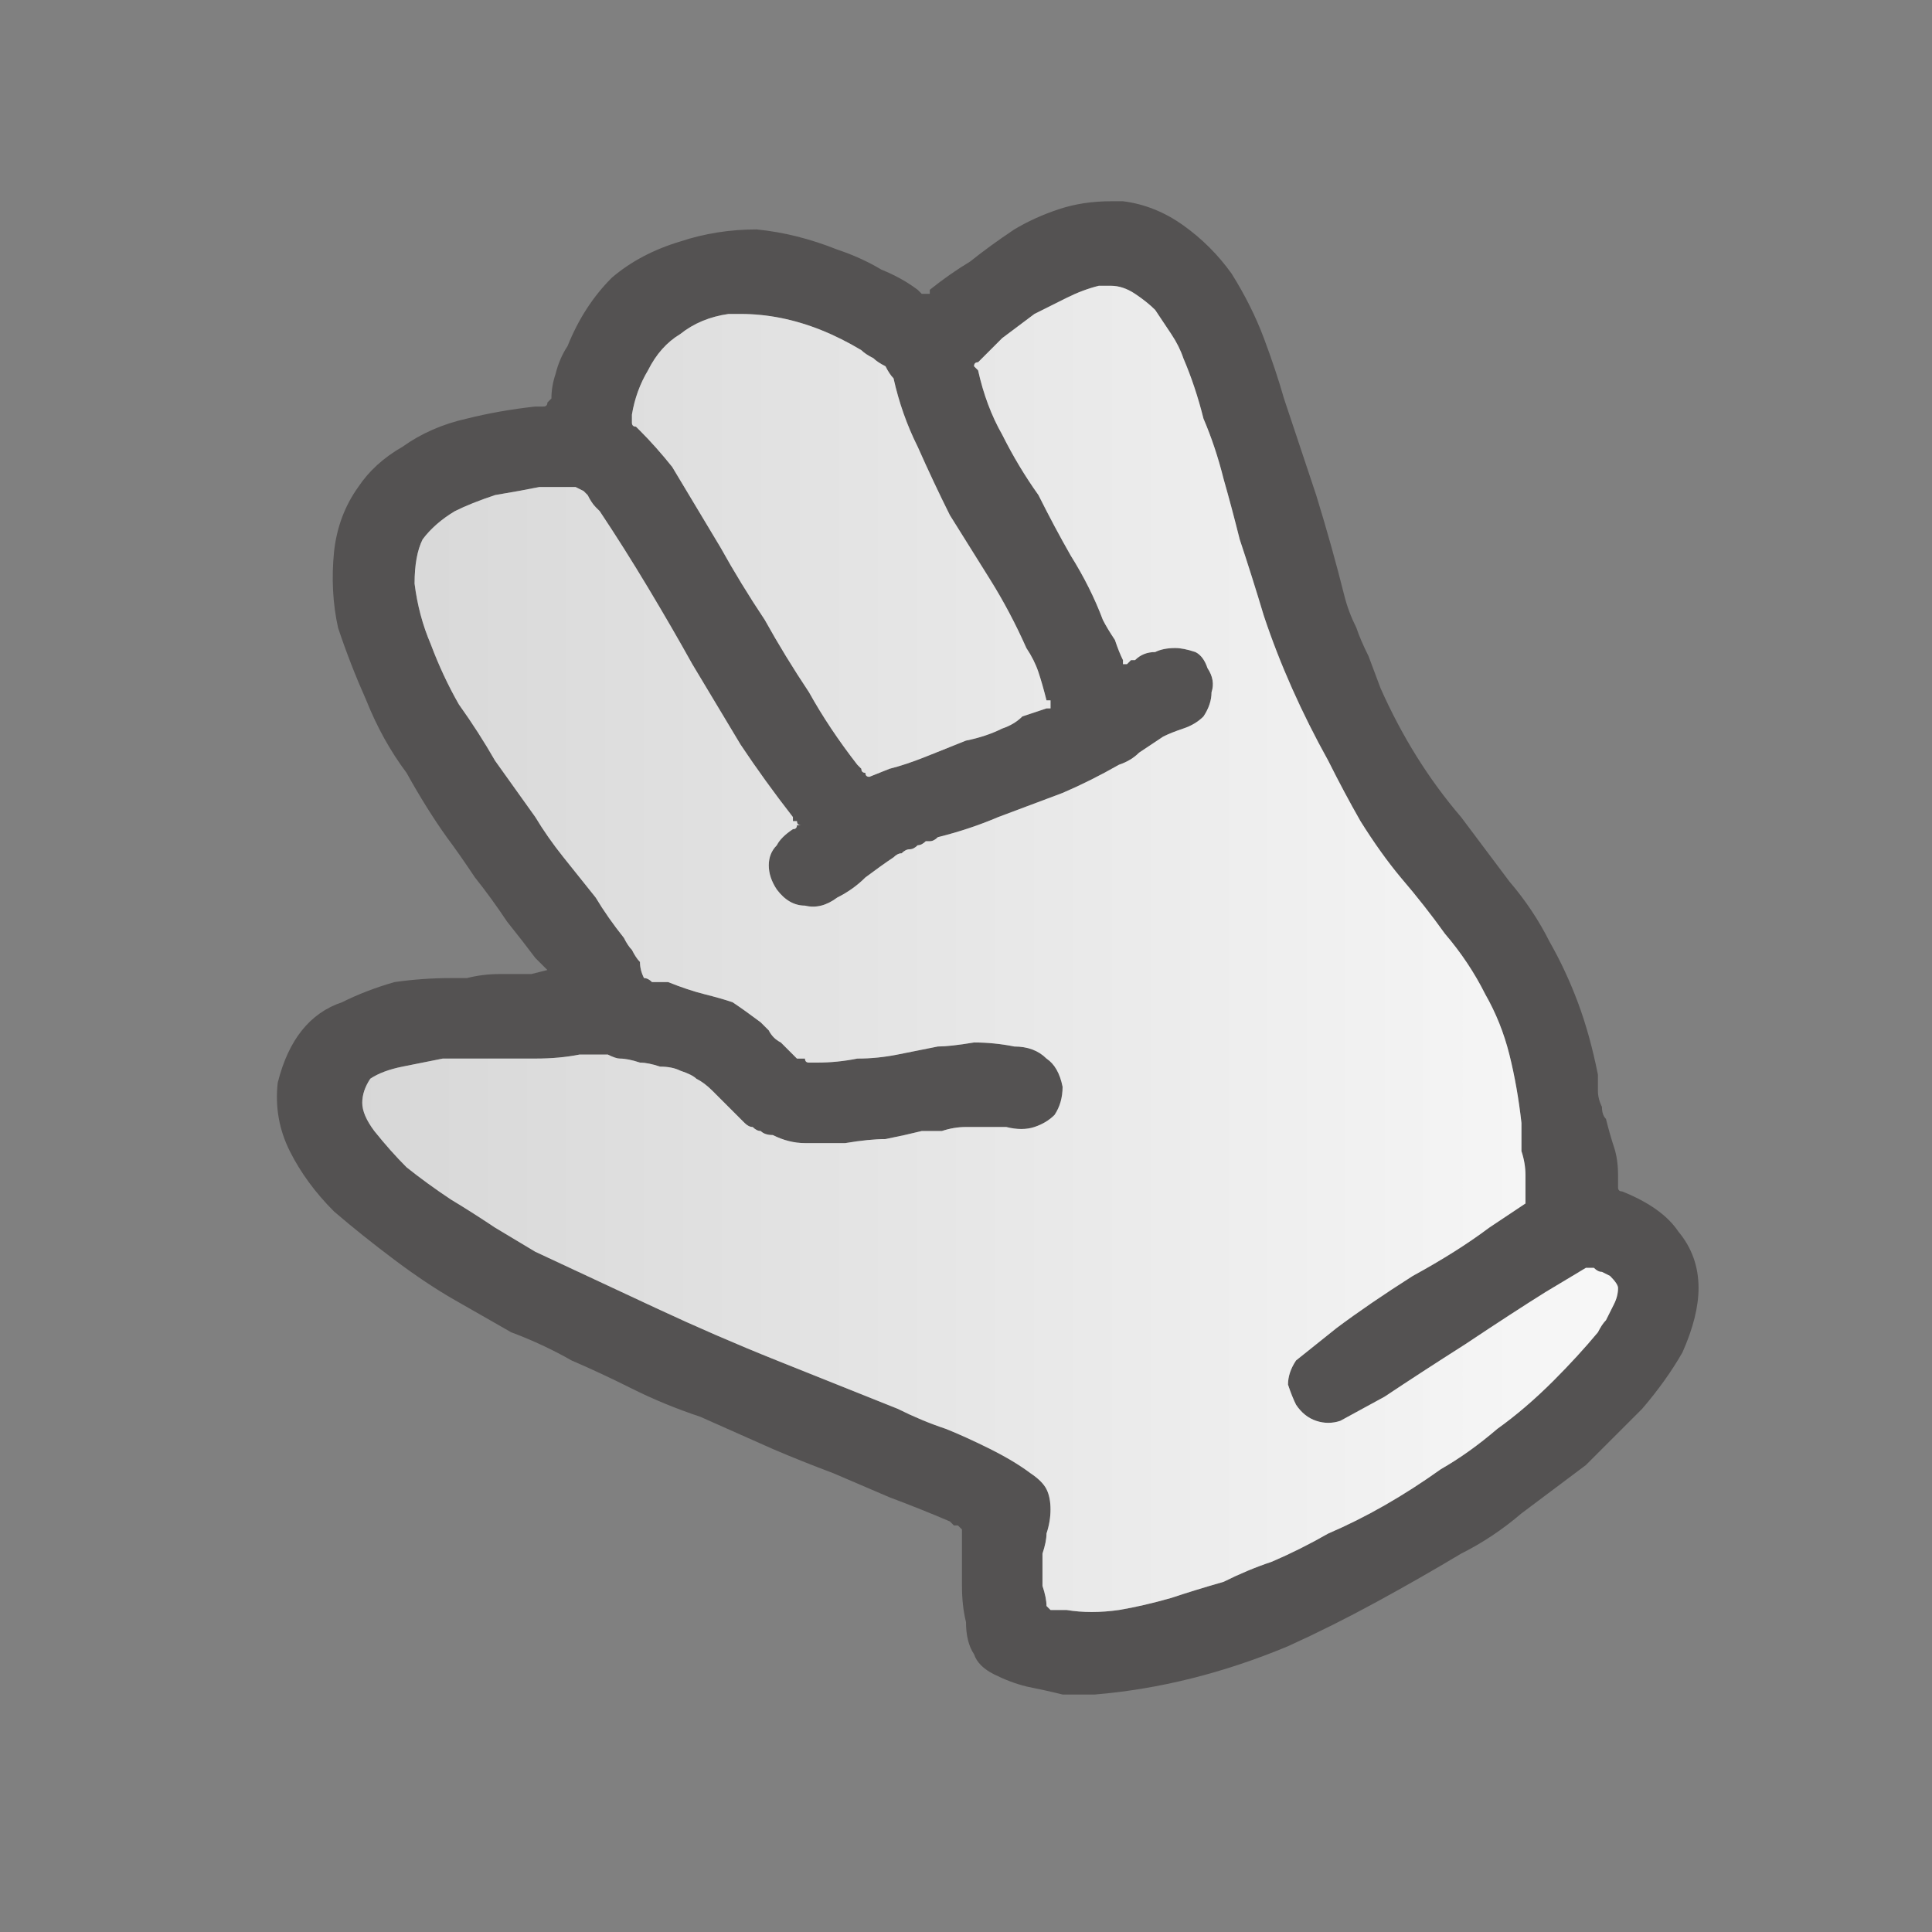
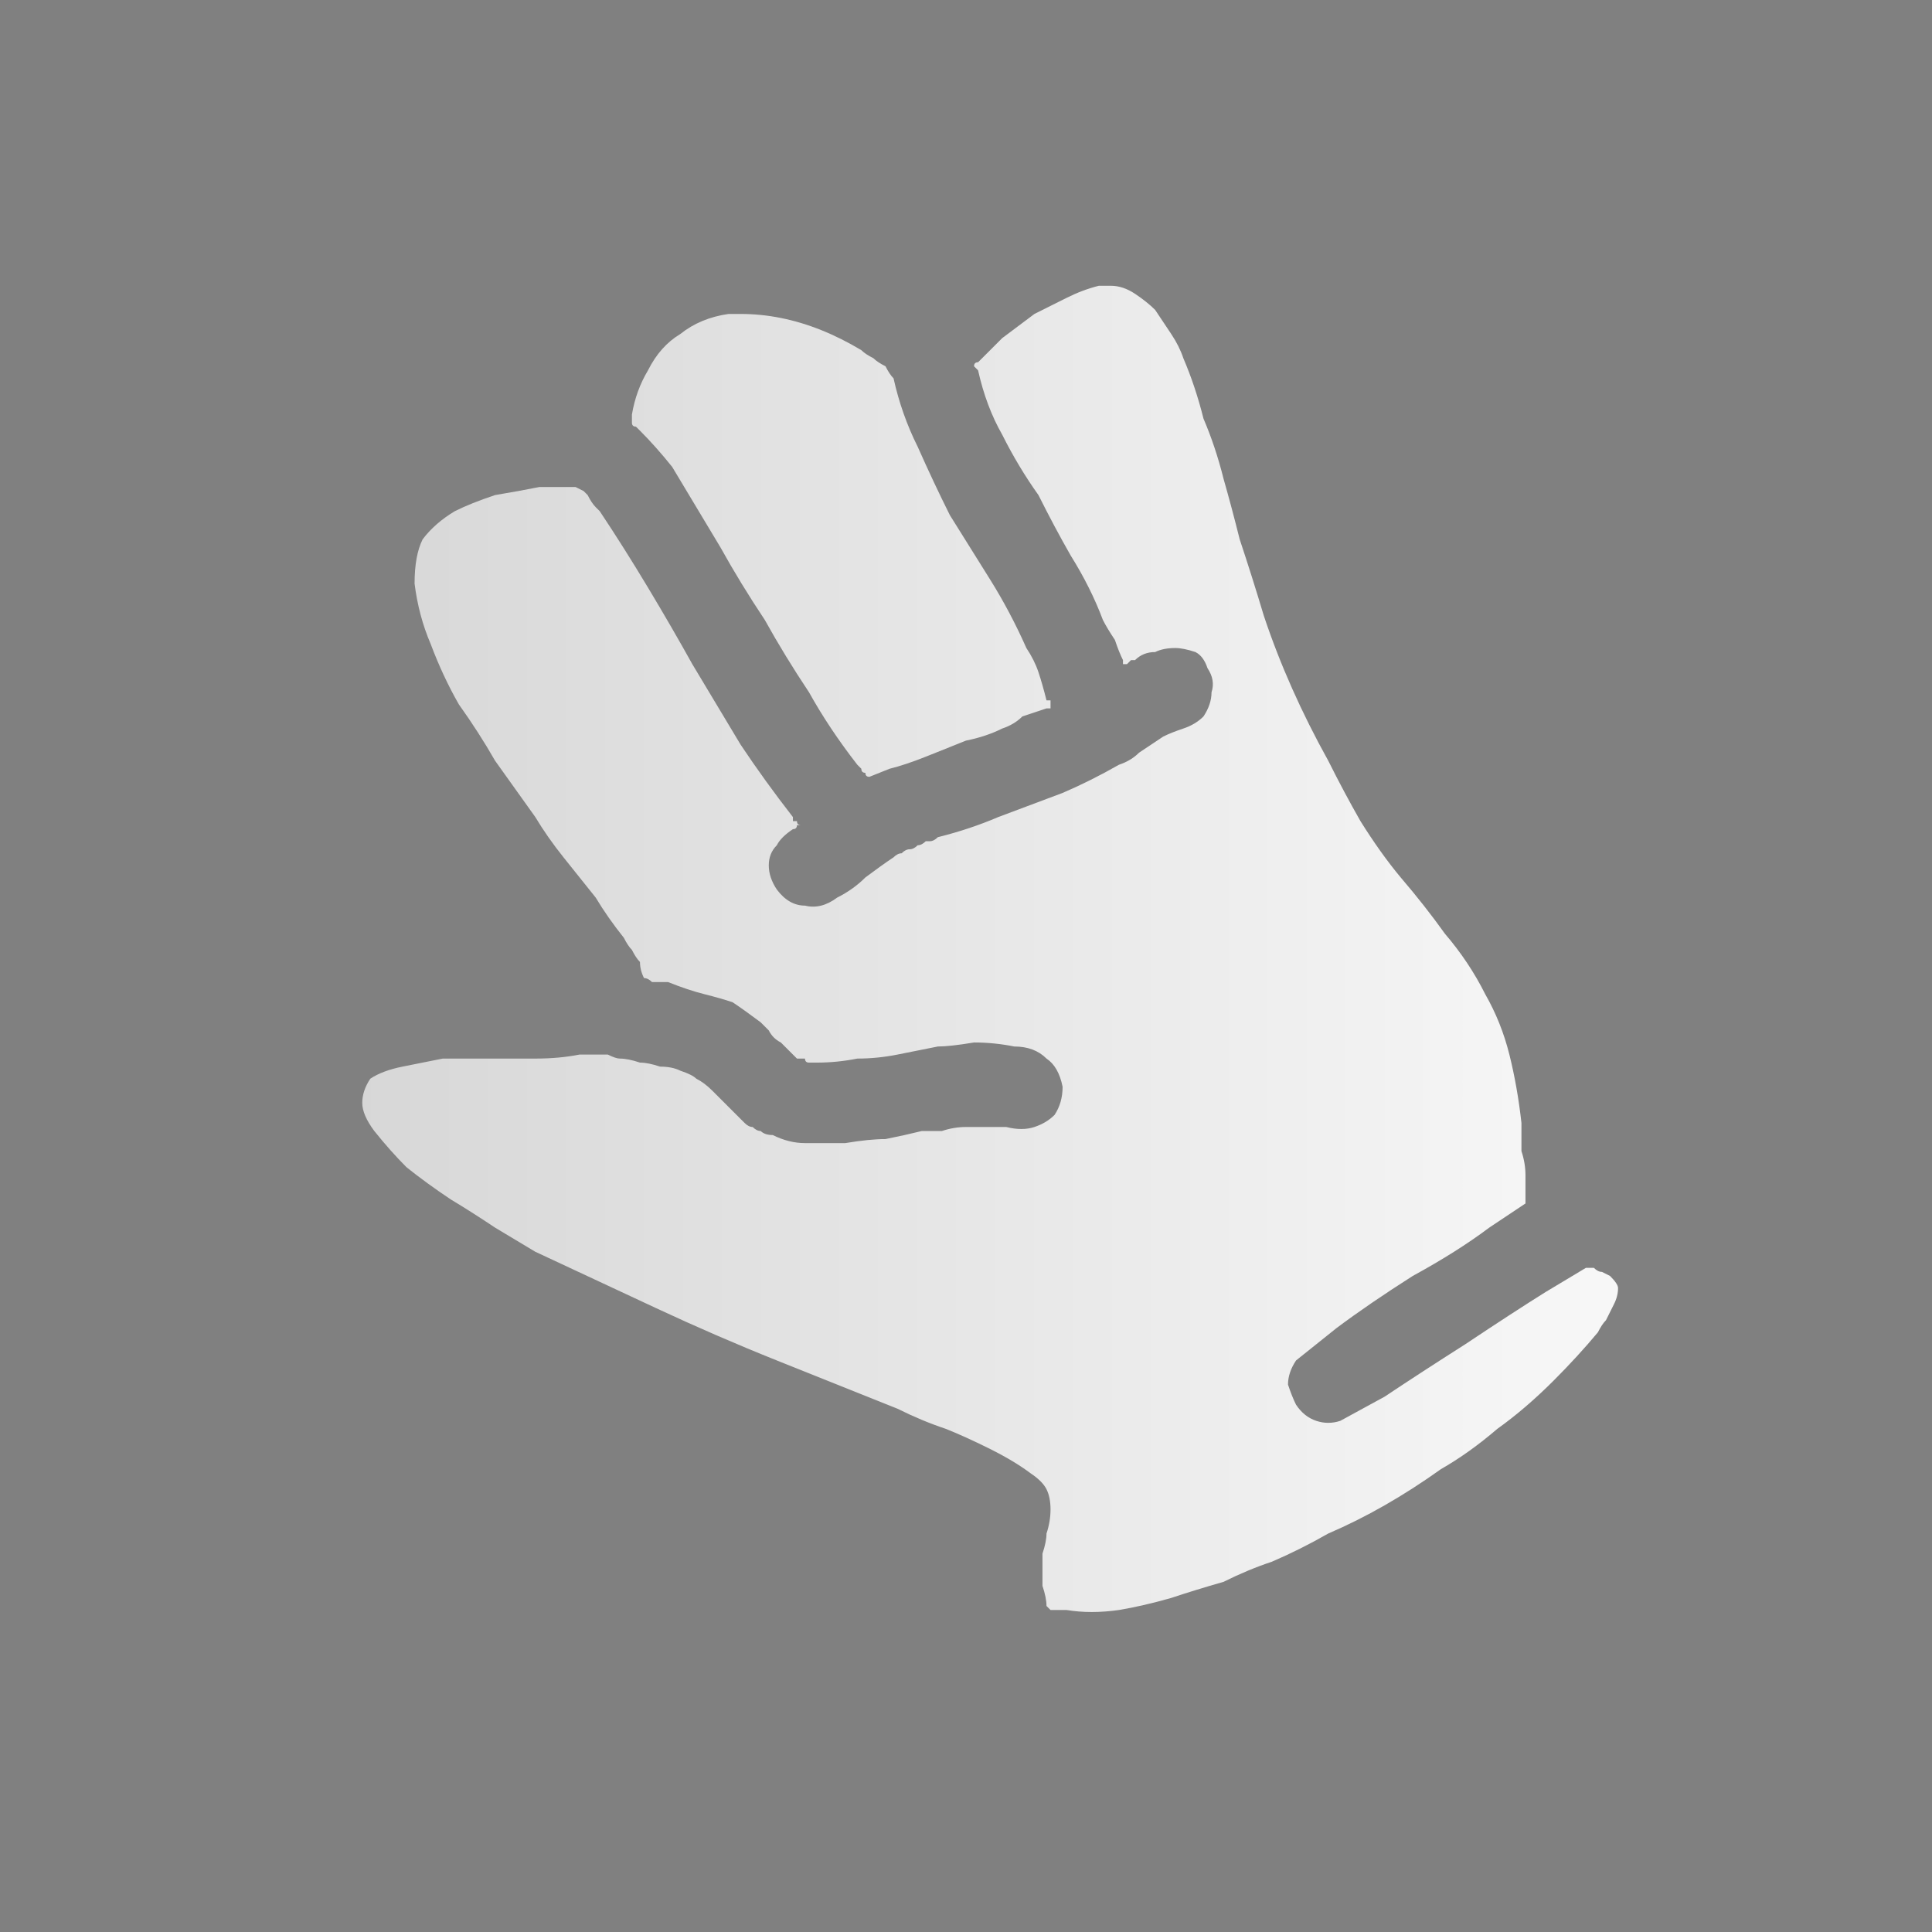
<svg xmlns="http://www.w3.org/2000/svg" height="24" width="24">
  <rect width="100%" height="100%" fill="#808080" stroke="none" />
  <defs>
    <linearGradient gradientTransform="matrix(0.014 0 0 0.014 12.45 -0.05)" gradientUnits="userSpaceOnUse" id="gradient0" spreadMethod="pad" x1="-819.2" x2="819.2">
      <stop offset="0" stop-color="#D0D0D0" />
      <stop offset="0.992" stop-color="#FFFFFF" />
    </linearGradient>
  </defs>
  <g>
-     <path d="M6.8 12.05 L6.65 11.9 Q6.5 11.7 6.3 11.45 6.1 11.15 5.9 10.9 5.7 10.6 5.55 10.4 5.3 10.05 5.05 9.6 4.75 9.2 4.55 8.7 4.35 8.25 4.2 7.8 4.1 7.35 4.15 6.85 4.2 6.4 4.45 6.05 4.65 5.75 5 5.55 5.35 5.3 5.8 5.2 6.2 5.1 6.65 5.05 6.7 5.05 6.75 5.05 6.8 5.05 6.8 5 6.8 5 6.85 4.95 6.85 4.8 6.9 4.65 6.95 4.45 7.05 4.3 7.25 3.8 7.6 3.45 7.95 3.15 8.45 3 8.9 2.85 9.4 2.85 9.9 2.9 10.4 3.1 10.7 3.2 10.95 3.35 11.2 3.45 11.4 3.6 L11.45 3.65 Q11.45 3.65 11.45 3.65 11.5 3.65 11.5 3.65 11.55 3.65 11.55 3.65 L11.55 3.6 Q11.8 3.4 12.05 3.25 12.3 3.05 12.6 2.85 12.85 2.7 13.15 2.6 13.45 2.5 13.8 2.5 13.85 2.5 13.85 2.5 13.85 2.5 13.9 2.5 13.9 2.5 13.9 2.5 L13.95 2.5 Q14.35 2.55 14.7 2.8 15.05 3.05 15.3 3.4 15.55 3.8 15.7 4.2 15.85 4.6 15.95 4.95 16.15 5.55 16.35 6.15 16.55 6.8 16.7 7.4 16.75 7.6 16.85 7.8 16.9 7.95 17 8.15 L17.15 8.55 Q17.35 9 17.6 9.4 17.85 9.8 18.15 10.15 18.45 10.55 18.75 10.95 19.05 11.3 19.25 11.7 19.45 12.05 19.6 12.45 19.75 12.85 19.85 13.35 19.85 13.4 19.85 13.55 19.85 13.65 19.9 13.75 19.9 13.85 19.95 13.9 20 14.1 20.05 14.25 20.1 14.4 20.1 14.6 20.1 14.65 20.1 14.7 20.1 14.75 20.1 14.75 20.1 14.8 20.15 14.8 20.65 15 20.85 15.3 21.1 15.6 21.1 16 21.1 16.35 20.9 16.8 20.7 17.15 20.4 17.5 20.05 17.85 19.7 18.2 19.3 18.5 18.9 18.8 18.55 19.1 18.15 19.3 17.65 19.6 17.1 19.9 16.55 20.2 16 20.45 15.4 20.7 14.8 20.85 14.2 21 13.6 21.05 13.45 21.05 13.2 21.05 13 21 12.75 20.95 12.55 20.9 12.35 20.8 12.15 20.7 12.1 20.55 12 20.4 12 20.15 11.95 19.95 11.95 19.7 11.95 19.5 11.95 19.3 11.95 19.3 11.95 19.2 11.95 19.15 11.95 19.1 11.95 19.05 11.95 19 11.95 19 11.9 18.95 11.9 18.95 11.85 18.95 11.8 18.9 11.8 18.9 11.45 18.75 11.05 18.6 10.7 18.45 10.35 18.3 9.95 18.15 9.6 18 9.15 17.8 8.7 17.6 8.25 17.45 7.85 17.25 7.45 17.05 7.1 16.9 6.75 16.7 6.35 16.55 6 16.35 5.65 16.15 5.3 15.95 4.9 15.65 4.5 15.35 4.15 15.05 3.8 14.7 3.6 14.3 3.4 13.9 3.45 13.45 3.55 13.05 3.75 12.8 3.95 12.55 4.25 12.45 4.55 12.3 4.9 12.2 5.25 12.15 5.6 12.15 L5.8 12.15 Q6 12.1 6.2 12.1 6.45 12.1 6.6 12.1 L6.8 12.05 M10.8 9.65 L11.05 9.55 Q11.25 9.5 11.5 9.4 11.75 9.3 12 9.2 12.25 9.15 12.45 9.05 12.6 9 12.7 8.9 12.85 8.85 13 8.8 L13.05 8.8 Q13.05 8.8 13.05 8.75 13.05 8.75 13.05 8.75 13.05 8.7 13.05 8.7 13 8.7 13 8.7 12.95 8.5 12.9 8.35 12.85 8.2 12.75 8.05 12.55 7.6 12.3 7.2 12.05 6.8 11.8 6.4 11.6 6 11.4 5.55 11.2 5.15 11.1 4.7 11.05 4.65 11 4.55 10.9 4.5 10.85 4.45 10.75 4.4 10.7 4.35 10.45 4.2 10.2 4.1 9.95 4 9.7 3.95 9.45 3.9 9.2 3.9 L9.15 3.9 Q9.1 3.9 9.1 3.9 9.1 3.9 9.05 3.9 8.7 3.95 8.45 4.15 8.2 4.3 8.05 4.6 7.9 4.85 7.85 5.15 7.85 5.2 7.85 5.25 7.85 5.3 7.9 5.3 7.95 5.35 7.95 5.35 8.15 5.55 8.35 5.8 8.5 6.05 8.65 6.3 8.8 6.55 8.95 6.8 9.2 7.25 9.5 7.7 9.75 8.15 10.05 8.6 10.3 9.05 10.65 9.5 10.65 9.5 10.7 9.55 10.7 9.6 10.75 9.6 10.75 9.65 10.8 9.65 M13.75 3.55 Q13.7 3.55 13.7 3.55 13.7 3.55 13.65 3.55 13.45 3.6 13.25 3.7 13.05 3.8 12.85 3.9 12.65 4.05 12.45 4.2 12.3 4.35 12.15 4.5 12.1 4.5 12.1 4.55 12.1 4.55 12.1 4.55 12.15 4.6 12.15 4.6 12.25 5.05 12.45 5.4 12.65 5.8 12.9 6.15 13.1 6.55 13.3 6.9 13.55 7.3 13.7 7.7 13.75 7.8 13.85 7.95 13.9 8.1 13.95 8.2 L13.95 8.25 Q13.95 8.25 13.95 8.25 14 8.25 14 8.25 14.05 8.2 14.05 8.2 14.05 8.2 14.1 8.2 14.2 8.1 14.35 8.1 14.45 8.05 14.6 8.05 14.7 8.05 14.85 8.1 14.95 8.15 15 8.3 15.1 8.45 15.05 8.6 15.05 8.75 14.95 8.9 14.85 9 14.7 9.05 14.55 9.1 14.45 9.15 14.3 9.25 14.15 9.35 14.05 9.45 13.9 9.5 13.55 9.7 13.2 9.85 12.8 10 12.4 10.15 12.05 10.3 11.65 10.4 11.6 10.45 11.55 10.45 11.55 10.45 11.5 10.45 11.45 10.5 11.4 10.5 11.35 10.55 11.3 10.55 11.25 10.55 11.2 10.6 11.15 10.6 11.1 10.65 10.95 10.75 10.75 10.9 10.6 11.05 10.4 11.15 10.2 11.3 10 11.25 9.8 11.25 9.65 11.05 9.55 10.9 9.55 10.75 9.55 10.6 9.65 10.5 9.7 10.4 9.85 10.3 9.9 10.3 9.9 10.25 9.9 10.25 9.95 10.25 9.9 10.25 9.9 10.2 9.9 10.2 9.85 10.2 L9.85 10.15 Q9.5 9.7 9.2 9.25 8.9 8.75 8.6 8.25 8.35 7.8 8.05 7.3 7.75 6.8 7.45 6.35 7.45 6.35 7.4 6.3 7.35 6.25 7.3 6.15 7.25 6.1 7.25 6.1 L7.15 6.05 7.1 6.05 Q7.05 6.05 6.95 6.05 6.85 6.05 6.8 6.05 6.75 6.05 6.7 6.05 6.45 6.1 6.15 6.15 5.85 6.25 5.65 6.35 5.4 6.5 5.25 6.7 5.15 6.9 5.15 7.25 5.2 7.65 5.35 8 5.5 8.4 5.7 8.75 5.95 9.1 6.15 9.45 6.4 9.8 6.65 10.15 6.8 10.4 7 10.65 7.2 10.9 7.4 11.15 7.55 11.4 7.75 11.65 7.8 11.75 7.85 11.8 7.9 11.9 7.95 11.95 7.95 12.05 8 12.15 8.05 12.15 8.1 12.2 8.15 12.2 8.2 12.2 8.3 12.2 8.3 12.2 8.55 12.3 8.75 12.35 8.95 12.4 9.1 12.45 9.25 12.55 9.45 12.7 9.5 12.75 9.55 12.8 9.6 12.9 9.7 12.95 9.75 13 9.8 13.05 9.85 13.1 9.9 13.15 9.95 13.15 10 13.15 10 13.2 10.05 13.2 10.1 13.2 10.15 13.2 10.4 13.2 10.65 13.15 10.9 13.15 11.15 13.1 11.4 13.05 11.65 13 11.8 13 12.1 12.95 12.35 12.95 12.6 13 12.85 13 13 13.15 13.15 13.25 13.2 13.5 13.2 13.7 13.1 13.85 13 13.95 12.85 14 12.7 14.05 12.5 14 12.4 14 12.3 14 12.15 14 12 14 11.85 14 11.7 14.05 11.55 14.05 11.45 14.05 11.25 14.1 11 14.15 10.8 14.15 10.5 14.2 10.25 14.2 10 14.2 9.8 14.2 9.6 14.1 9.5 14.1 9.45 14.05 9.4 14.05 9.35 14 9.3 14 9.25 13.95 9.15 13.85 9.05 13.75 8.95 13.65 8.85 13.55 8.75 13.45 8.65 13.4 8.6 13.35 8.45 13.3 8.35 13.25 8.2 13.25 8.05 13.2 7.95 13.2 7.8 13.15 7.7 13.15 7.65 13.15 7.55 13.1 7.45 13.1 7.4 13.1 7.3 13.1 7.2 13.1 6.95 13.15 6.65 13.15 6.35 13.15 6.1 13.15 5.8 13.15 5.5 13.15 5.25 13.2 5 13.25 4.75 13.3 4.6 13.4 4.5 13.55 4.5 13.7 4.5 13.85 4.65 14.05 4.85 14.3 5.05 14.5 5.3 14.7 5.6 14.9 5.85 15.05 6.15 15.25 6.4 15.4 6.65 15.55 7.4 15.9 8.15 16.25 8.9 16.6 9.65 16.9 10.4 17.2 11.15 17.5 11.45 17.65 11.75 17.75 12 17.85 12.3 18 12.6 18.15 12.8 18.3 12.95 18.4 13 18.5 13.05 18.6 13.05 18.75 13.05 18.9 13 19.05 13 19.15 12.95 19.3 12.95 19.4 12.95 19.5 12.95 19.6 12.95 19.7 13 19.85 13 19.95 13 19.95 13.05 20 13.1 20 13.15 20 13.2 20 13.25 20 13.55 20.05 13.9 20 14.2 19.95 14.55 19.85 14.85 19.75 15.2 19.65 15.5 19.5 15.8 19.4 16.15 19.25 16.5 19.05 16.85 18.9 17.2 18.7 17.55 18.5 17.9 18.25 18.25 18.05 18.6 17.75 18.95 17.5 19.3 17.15 19.6 16.85 19.85 16.55 19.9 16.45 19.95 16.4 20 16.3 20.05 16.2 20.1 16.1 20.1 16 20.1 15.95 20 15.85 20 15.85 19.9 15.8 19.85 15.8 19.8 15.75 L19.7 15.75 19.2 16.05 Q18.8 16.3 18.2 16.7 17.65 17.05 17.2 17.35 L16.65 17.65 Q16.5 17.7 16.35 17.65 16.2 17.6 16.1 17.45 16.05 17.35 16 17.2 16 17.05 16.1 16.9 L16.6 16.5 Q17 16.2 17.55 15.85 18.1 15.55 18.5 15.25 L18.95 14.95 Q18.95 14.8 18.95 14.6 18.95 14.45 18.9 14.3 18.9 14.1 18.9 13.95 18.85 13.5 18.75 13.1 18.65 12.7 18.45 12.35 18.25 11.95 17.95 11.6 17.7 11.25 17.4 10.9 17.15 10.6 16.9 10.2 16.7 9.85 16.5 9.45 16.25 9 16.05 8.55 15.85 8.1 15.7 7.65 15.55 7.15 15.4 6.7 15.3 6.3 15.2 5.95 15.1 5.55 14.95 5.2 14.85 4.8 14.7 4.45 14.65 4.3 14.55 4.15 14.45 4 14.35 3.85 14.25 3.75 14.1 3.65 13.95 3.55 13.8 3.55 13.75 3.55 13.75 3.55" fill="#545252" stroke="none" />
    <path d="M13.75 3.55 Q13.75 3.55 13.8 3.55 13.95 3.55 14.1 3.65 14.25 3.75 14.35 3.85 14.45 4 14.55 4.15 14.65 4.3 14.7 4.45 14.85 4.8 14.95 5.2 15.1 5.55 15.2 5.95 15.3 6.3 15.4 6.7 15.55 7.15 15.7 7.65 15.85 8.1 16.05 8.55 16.25 9 16.5 9.45 16.7 9.85 16.9 10.2 17.15 10.6 17.4 10.9 17.7 11.25 17.95 11.6 18.25 11.95 18.45 12.35 18.65 12.7 18.75 13.1 18.85 13.5 18.9 13.95 18.9 14.1 18.9 14.3 18.95 14.45 18.95 14.6 18.95 14.8 18.95 14.95 L18.5 15.25 Q18.1 15.55 17.55 15.85 17 16.2 16.6 16.5 L16.1 16.9 Q16 17.05 16 17.2 16.05 17.35 16.1 17.45 16.2 17.6 16.35 17.65 16.5 17.7 16.65 17.65 L17.2 17.35 Q17.65 17.05 18.2 16.7 18.8 16.3 19.2 16.05 L19.7 15.75 19.8 15.75 Q19.85 15.8 19.9 15.8 20 15.85 20 15.85 20.1 15.95 20.1 16 20.1 16.1 20.05 16.2 20 16.3 19.95 16.4 19.9 16.45 19.85 16.55 19.6 16.85 19.3 17.15 18.95 17.5 18.6 17.75 18.25 18.05 17.9 18.25 17.55 18.5 17.2 18.7 16.85 18.9 16.5 19.05 16.15 19.25 15.8 19.4 15.5 19.5 15.2 19.65 14.85 19.75 14.55 19.85 14.2 19.95 13.9 20 13.55 20.05 13.25 20 13.2 20 13.15 20 13.1 20 13.05 20 13 19.95 13 19.95 13 19.85 12.95 19.7 12.95 19.6 12.95 19.5 12.95 19.4 12.95 19.3 13 19.15 13 19.05 13.05 18.9 13.05 18.75 13.05 18.6 13 18.5 12.95 18.4 12.8 18.3 12.6 18.15 12.3 18 12 17.85 11.75 17.75 11.45 17.65 11.15 17.5 10.4 17.2 9.65 16.9 8.9 16.6 8.15 16.25 7.4 15.9 6.65 15.55 6.4 15.4 6.15 15.25 5.85 15.05 5.6 14.9 5.3 14.7 5.05 14.5 4.85 14.3 4.65 14.05 4.5 13.85 4.5 13.7 4.5 13.55 4.6 13.4 4.75 13.3 5 13.25 5.25 13.2 5.5 13.15 5.8 13.15 6.1 13.15 6.35 13.15 6.65 13.15 6.95 13.15 7.2 13.1 7.3 13.1 7.4 13.1 7.45 13.1 7.55 13.1 7.65 13.15 7.7 13.15 7.8 13.15 7.95 13.2 8.05 13.2 8.2 13.25 8.35 13.25 8.45 13.3 8.6 13.35 8.65 13.4 8.75 13.45 8.85 13.55 8.95 13.65 9.05 13.75 9.15 13.85 9.25 13.95 9.3 14 9.35 14 9.4 14.05 9.45 14.05 9.5 14.1 9.6 14.1 9.8 14.2 10 14.2 10.25 14.2 10.5 14.2 10.8 14.15 11 14.15 11.25 14.1 11.45 14.05 11.55 14.05 11.7 14.05 11.85 14 12 14 12.15 14 12.3 14 12.4 14 12.5 14 12.7 14.05 12.85 14 13 13.95 13.1 13.85 13.2 13.7 13.2 13.5 13.15 13.25 13 13.15 12.85 13 12.6 13 12.35 12.95 12.1 12.95 11.8 13 11.65 13 11.4 13.05 11.15 13.1 10.9 13.15 10.65 13.15 10.4 13.2 10.15 13.2 10.1 13.2 10.05 13.2 10 13.2 10 13.15 9.95 13.15 9.9 13.15 9.85 13.1 9.8 13.05 9.75 13 9.7 12.95 9.6 12.9 9.55 12.8 9.5 12.75 9.45 12.7 9.25 12.55 9.1 12.45 8.95 12.4 8.75 12.35 8.55 12.3 8.3 12.2 8.3 12.2 8.2 12.2 8.15 12.2 8.1 12.2 8.05 12.15 8 12.15 7.95 12.05 7.95 11.95 7.9 11.9 7.85 11.8 7.8 11.75 7.75 11.65 7.55 11.4 7.4 11.15 7.2 10.9 7 10.65 6.8 10.4 6.65 10.15 6.4 9.8 6.15 9.45 5.95 9.1 5.7 8.75 5.5 8.4 5.35 8 5.2 7.65 5.15 7.25 5.15 6.9 5.25 6.7 5.4 6.5 5.65 6.35 5.85 6.25 6.15 6.15 6.45 6.1 6.7 6.05 6.75 6.05 6.8 6.05 6.85 6.05 6.95 6.05 7.05 6.05 7.1 6.05 L7.15 6.05 7.25 6.1 Q7.25 6.1 7.3 6.15 7.35 6.25 7.4 6.3 7.45 6.35 7.45 6.35 7.75 6.8 8.05 7.3 8.35 7.8 8.6 8.25 8.9 8.75 9.2 9.25 9.5 9.7 9.85 10.15 L9.85 10.2 Q9.9 10.2 9.9 10.2 9.9 10.25 9.95 10.25 9.9 10.25 9.9 10.25 9.9 10.3 9.85 10.3 9.7 10.4 9.65 10.5 9.55 10.6 9.55 10.75 9.55 10.9 9.65 11.05 9.8 11.25 10 11.25 10.2 11.3 10.4 11.15 10.6 11.05 10.75 10.9 10.95 10.75 11.1 10.65 11.15 10.6 11.2 10.6 11.25 10.55 11.3 10.55 11.35 10.55 11.4 10.5 11.45 10.5 11.5 10.45 11.55 10.45 11.55 10.45 11.6 10.45 11.65 10.4 12.05 10.3 12.4 10.15 12.8 10 13.2 9.85 13.55 9.7 13.9 9.5 14.05 9.45 14.15 9.35 14.3 9.25 14.45 9.15 14.55 9.1 14.7 9.05 14.85 9 14.95 8.9 15.05 8.75 15.05 8.6 15.1 8.45 15 8.3 14.95 8.15 14.85 8.1 14.7 8.05 14.6 8.05 14.45 8.05 14.35 8.1 14.2 8.1 14.1 8.2 14.05 8.2 14.05 8.2 14.05 8.2 14 8.25 14 8.25 13.95 8.25 13.95 8.25 13.95 8.25 L13.95 8.2 Q13.9 8.1 13.85 7.95 13.75 7.8 13.7 7.7 13.55 7.3 13.3 6.9 13.1 6.55 12.9 6.15 12.65 5.8 12.45 5.4 12.25 5.05 12.15 4.6 12.15 4.6 12.1 4.55 12.1 4.55 12.1 4.55 12.1 4.5 12.15 4.5 12.3 4.35 12.45 4.2 12.65 4.05 12.85 3.9 13.05 3.8 13.25 3.7 13.45 3.6 13.65 3.55 13.7 3.55 13.7 3.55 13.7 3.55 13.75 3.55 M10.8 9.65 Q10.75 9.65 10.75 9.6 10.7 9.6 10.7 9.55 10.65 9.5 10.65 9.5 10.3 9.05 10.05 8.6 9.75 8.15 9.5 7.7 9.2 7.25 8.95 6.8 8.8 6.55 8.65 6.3 8.5 6.05 8.35 5.8 8.15 5.55 7.95 5.35 7.95 5.35 7.9 5.3 7.85 5.3 7.85 5.25 7.85 5.2 7.85 5.15 7.9 4.85 8.05 4.6 8.2 4.3 8.45 4.15 8.7 3.95 9.05 3.9 9.1 3.9 9.1 3.9 9.1 3.9 9.15 3.9 L9.2 3.9 Q9.45 3.9 9.7 3.95 9.95 4 10.2 4.1 10.45 4.2 10.7 4.35 10.75 4.4 10.85 4.45 10.9 4.5 11 4.55 11.05 4.65 11.1 4.7 11.2 5.15 11.4 5.55 11.6 6 11.8 6.4 12.05 6.8 12.3 7.2 12.55 7.6 12.75 8.05 12.85 8.2 12.9 8.35 12.95 8.5 13 8.7 13 8.7 13.05 8.7 13.05 8.7 13.05 8.75 13.05 8.75 13.05 8.75 13.05 8.8 13.05 8.8 L13 8.8 Q12.85 8.85 12.7 8.9 12.6 9 12.45 9.05 12.25 9.15 12 9.2 11.75 9.3 11.5 9.4 11.25 9.5 11.05 9.55 L10.8 9.65" fill="url(#gradient0)" stroke="none" />
  </g>
</svg>